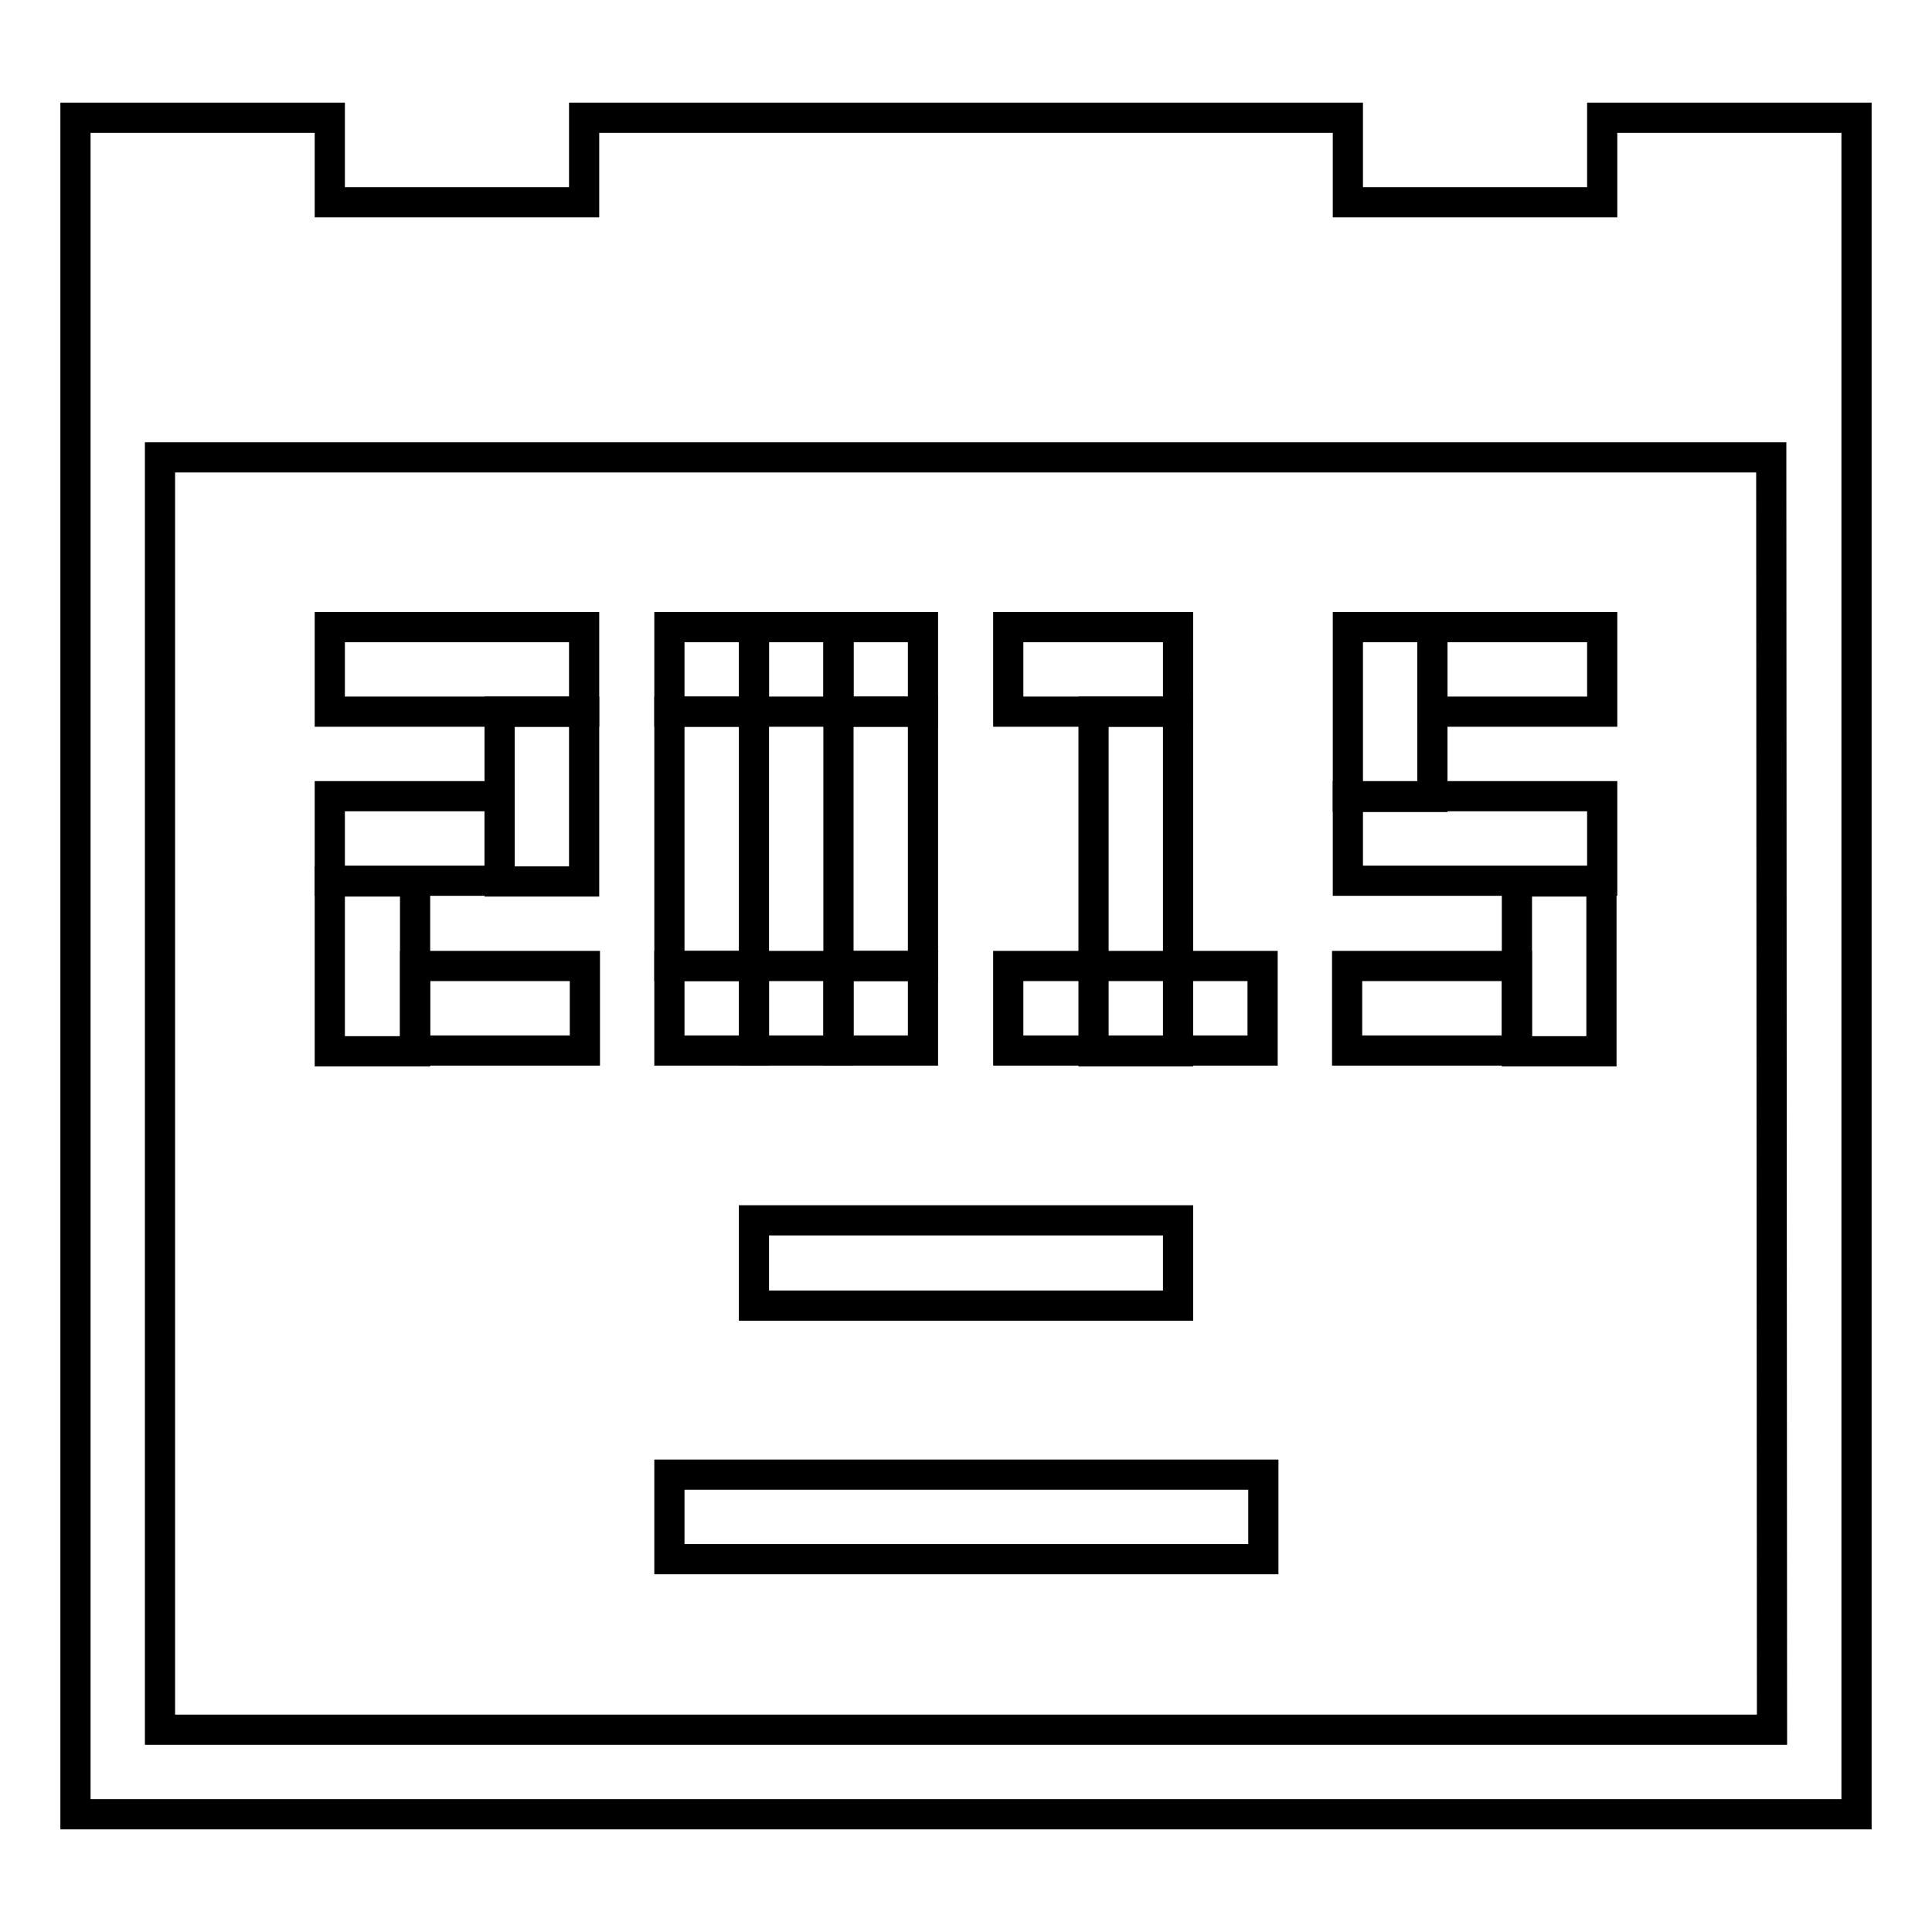
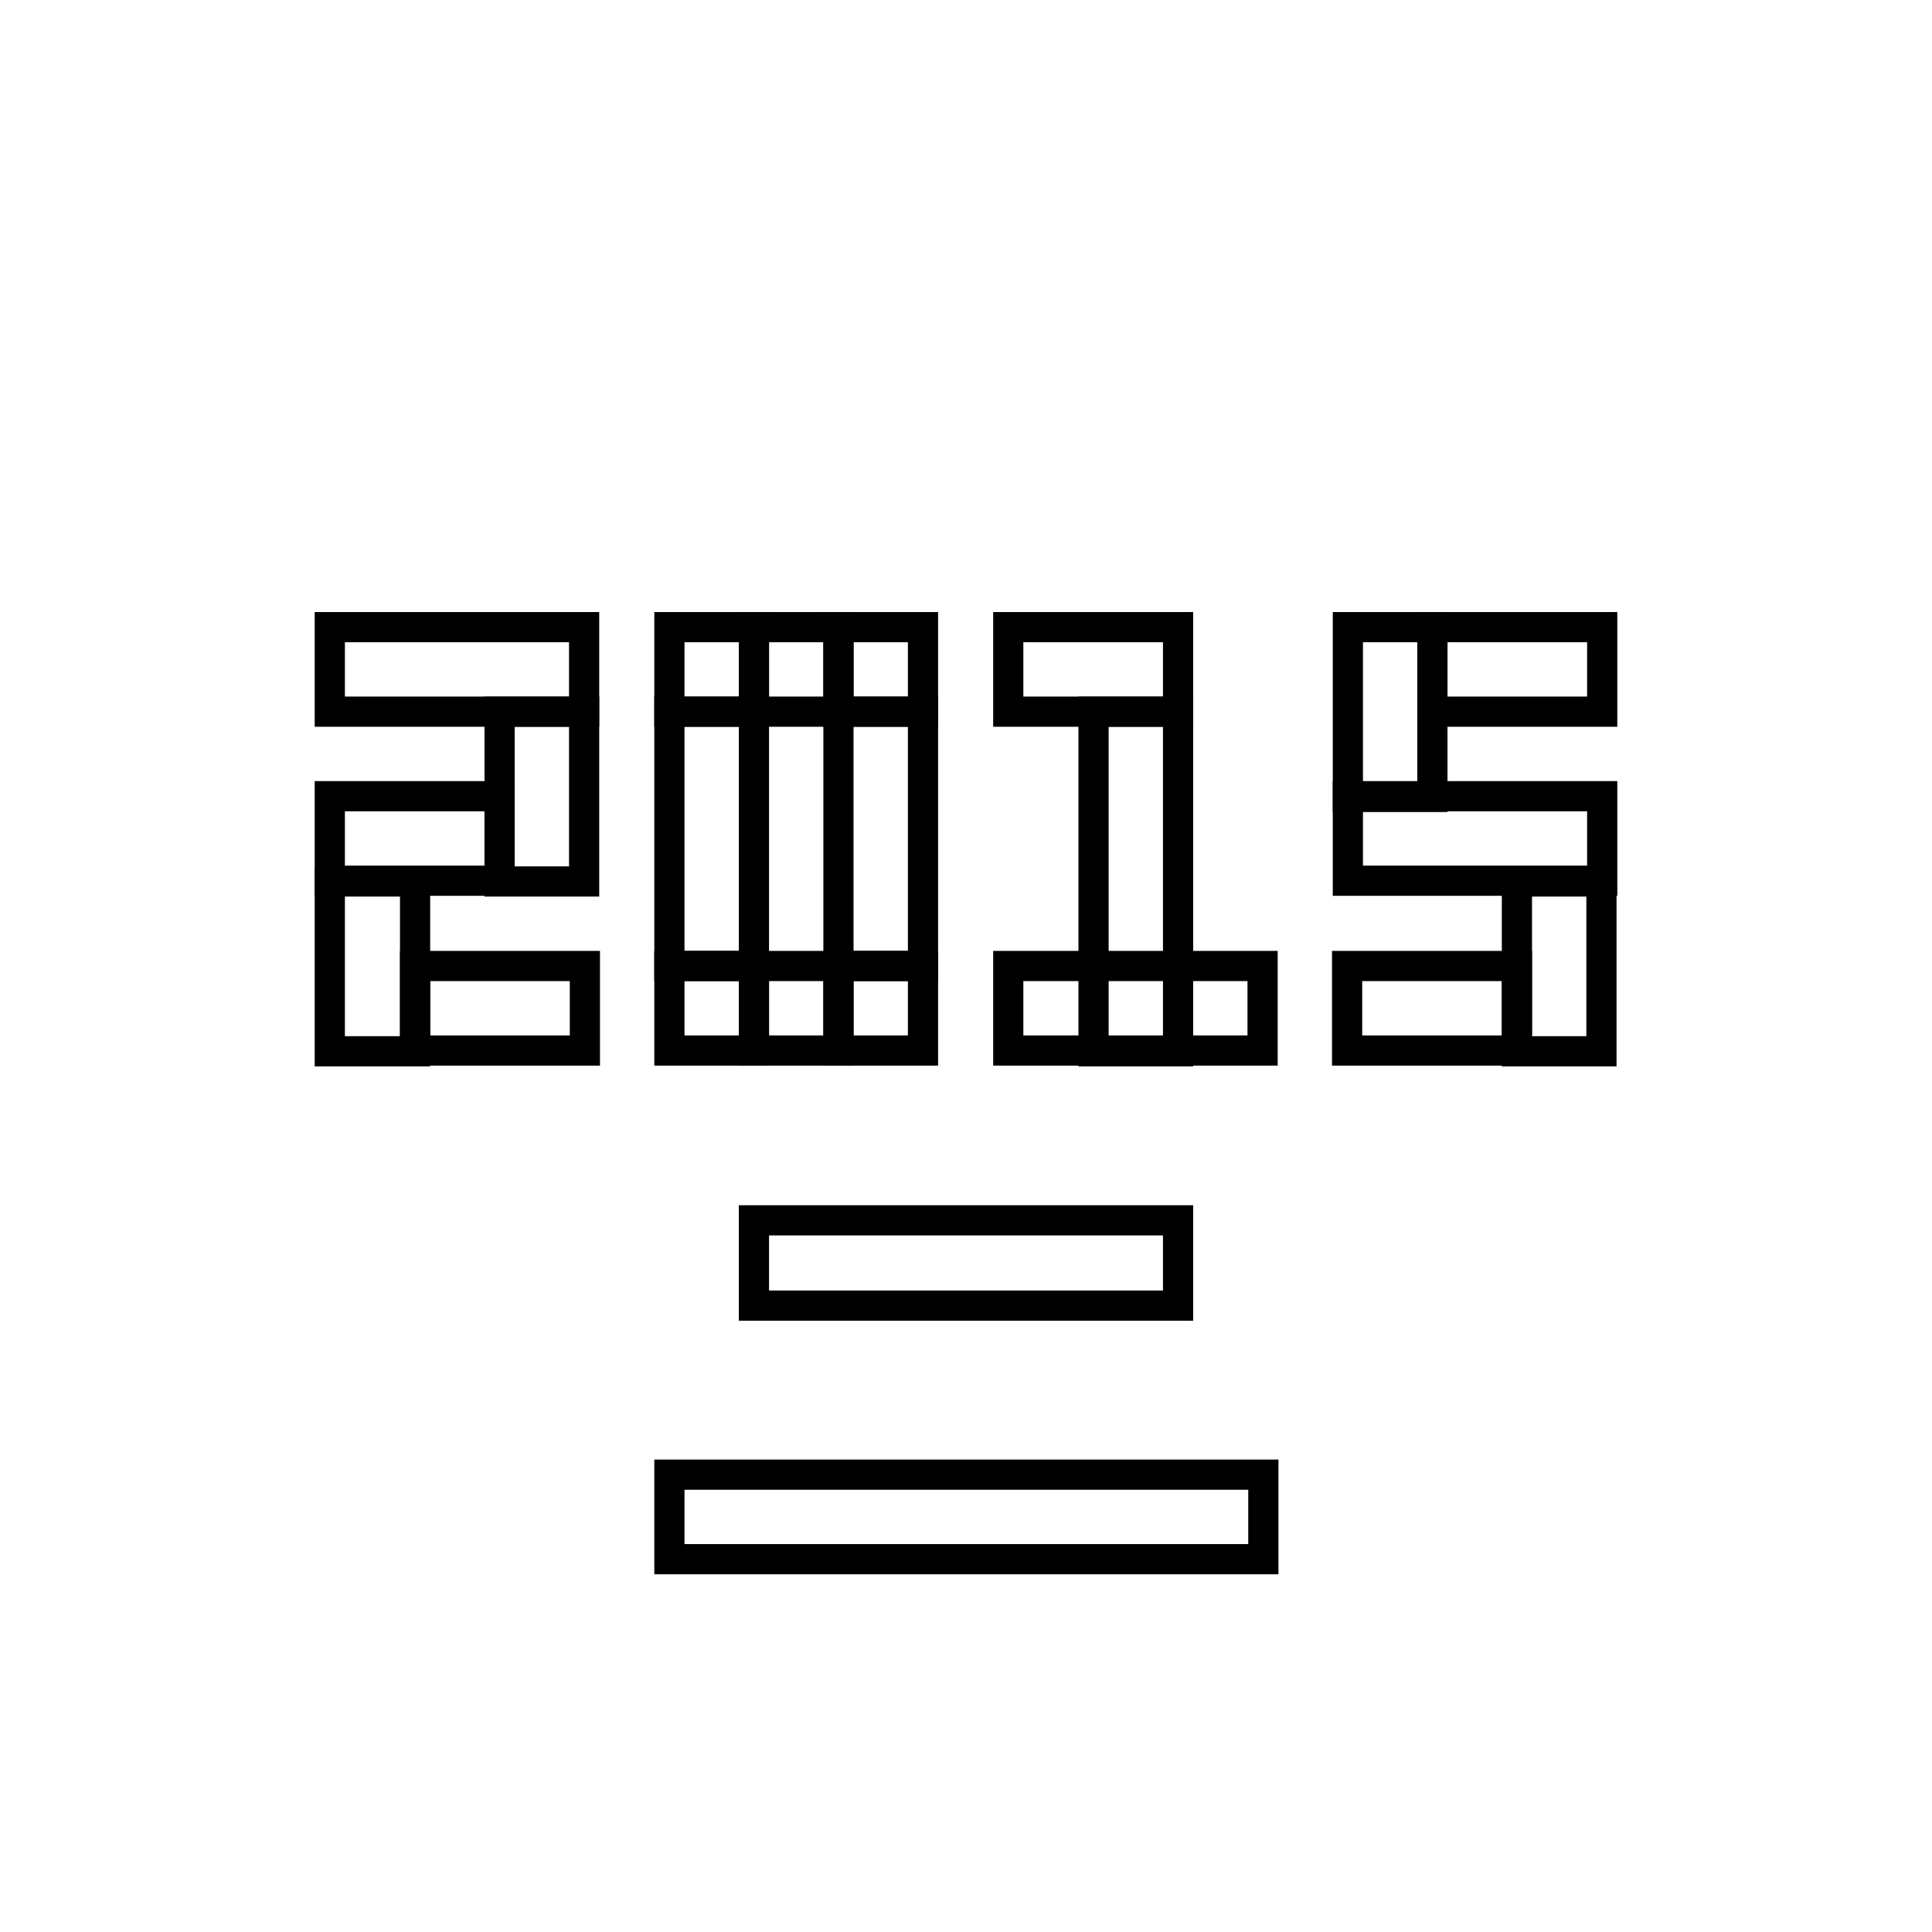
<svg xmlns="http://www.w3.org/2000/svg" version="1.1" x="0px" y="0px" viewBox="0 0 256 256" enable-background="new 0 0 256 256" xml:space="preserve">
  <g>
    <g>
-       <path stroke-width="4" fill-opacity="0" stroke="#000000" d="M212.3,15.6v11.2h-33.7V15.6H77.4v11.2H43.7V15.6H10v224.8h236V15.6H212.3z M234.8,229.2H21.2V60.6h213.5L234.8,229.2L234.8,229.2z" />
      <path stroke-width="4" fill-opacity="0" stroke="#000000" d="M43.7,83.1h33.7v11.2H43.7V83.1z" />
      <path stroke-width="4" fill-opacity="0" stroke="#000000" d="M66.2,94.3h11.2v22.5H66.2V94.3z" />
      <path stroke-width="4" fill-opacity="0" stroke="#000000" d="M43.7,105.5h22.5v11.2H43.7V105.5L43.7,105.5z" />
      <path stroke-width="4" fill-opacity="0" stroke="#000000" d="M43.7,116.8H55v22.5H43.7V116.8z" />
      <path stroke-width="4" fill-opacity="0" stroke="#000000" d="M55,128h22.5v11.2H55V128z" />
      <path stroke-width="4" fill-opacity="0" stroke="#000000" d="M88.7,94.3h11.2V128H88.7V94.3z" />
      <path stroke-width="4" fill-opacity="0" stroke="#000000" d="M111.1,94.3h11.2V128h-11.2V94.3z" />
      <path stroke-width="4" fill-opacity="0" stroke="#000000" d="M99.9,83.1h11.2v11.2H99.9V83.1z" />
      <path stroke-width="4" fill-opacity="0" stroke="#000000" d="M99.9,128h11.2v11.2H99.9V128z" />
      <path stroke-width="4" fill-opacity="0" stroke="#000000" d="M88.7,83.1h11.2v11.2H88.7V83.1z" />
      <path stroke-width="4" fill-opacity="0" stroke="#000000" d="M88.7,128h11.2v11.2H88.7V128z" />
      <path stroke-width="4" fill-opacity="0" stroke="#000000" d="M111.1,128h11.2v11.2h-11.2V128z" />
      <path stroke-width="4" fill-opacity="0" stroke="#000000" d="M111.1,83.1h11.2v11.2h-11.2V83.1z" />
      <path stroke-width="4" fill-opacity="0" stroke="#000000" d="M133.6,83.1h22.5v11.2h-22.5V83.1z" />
      <path stroke-width="4" fill-opacity="0" stroke="#000000" d="M144.9,94.3h11.2v45h-11.2V94.3z" />
      <path stroke-width="4" fill-opacity="0" stroke="#000000" d="M133.6,128h33.7v11.2h-33.7V128z" />
      <path stroke-width="4" fill-opacity="0" stroke="#000000" d="M178.6,83.1h11.2v22.5h-11.2V83.1z" />
      <path stroke-width="4" fill-opacity="0" stroke="#000000" d="M178.6,105.5h33.7v11.2h-33.7V105.5z" />
      <path stroke-width="4" fill-opacity="0" stroke="#000000" d="M201,116.8h11.2v22.5H201V116.8z" />
      <path stroke-width="4" fill-opacity="0" stroke="#000000" d="M178.6,128H201v11.2h-22.5V128z" />
      <path stroke-width="4" fill-opacity="0" stroke="#000000" d="M189.8,83.1h22.5v11.2h-22.5V83.1z" />
      <path stroke-width="4" fill-opacity="0" stroke="#000000" d="M99.9,161.7h56.2V173H99.9V161.7z" />
      <path stroke-width="4" fill-opacity="0" stroke="#000000" d="M88.7,195.4h78.7v11.2H88.7V195.4z" />
    </g>
  </g>
</svg>